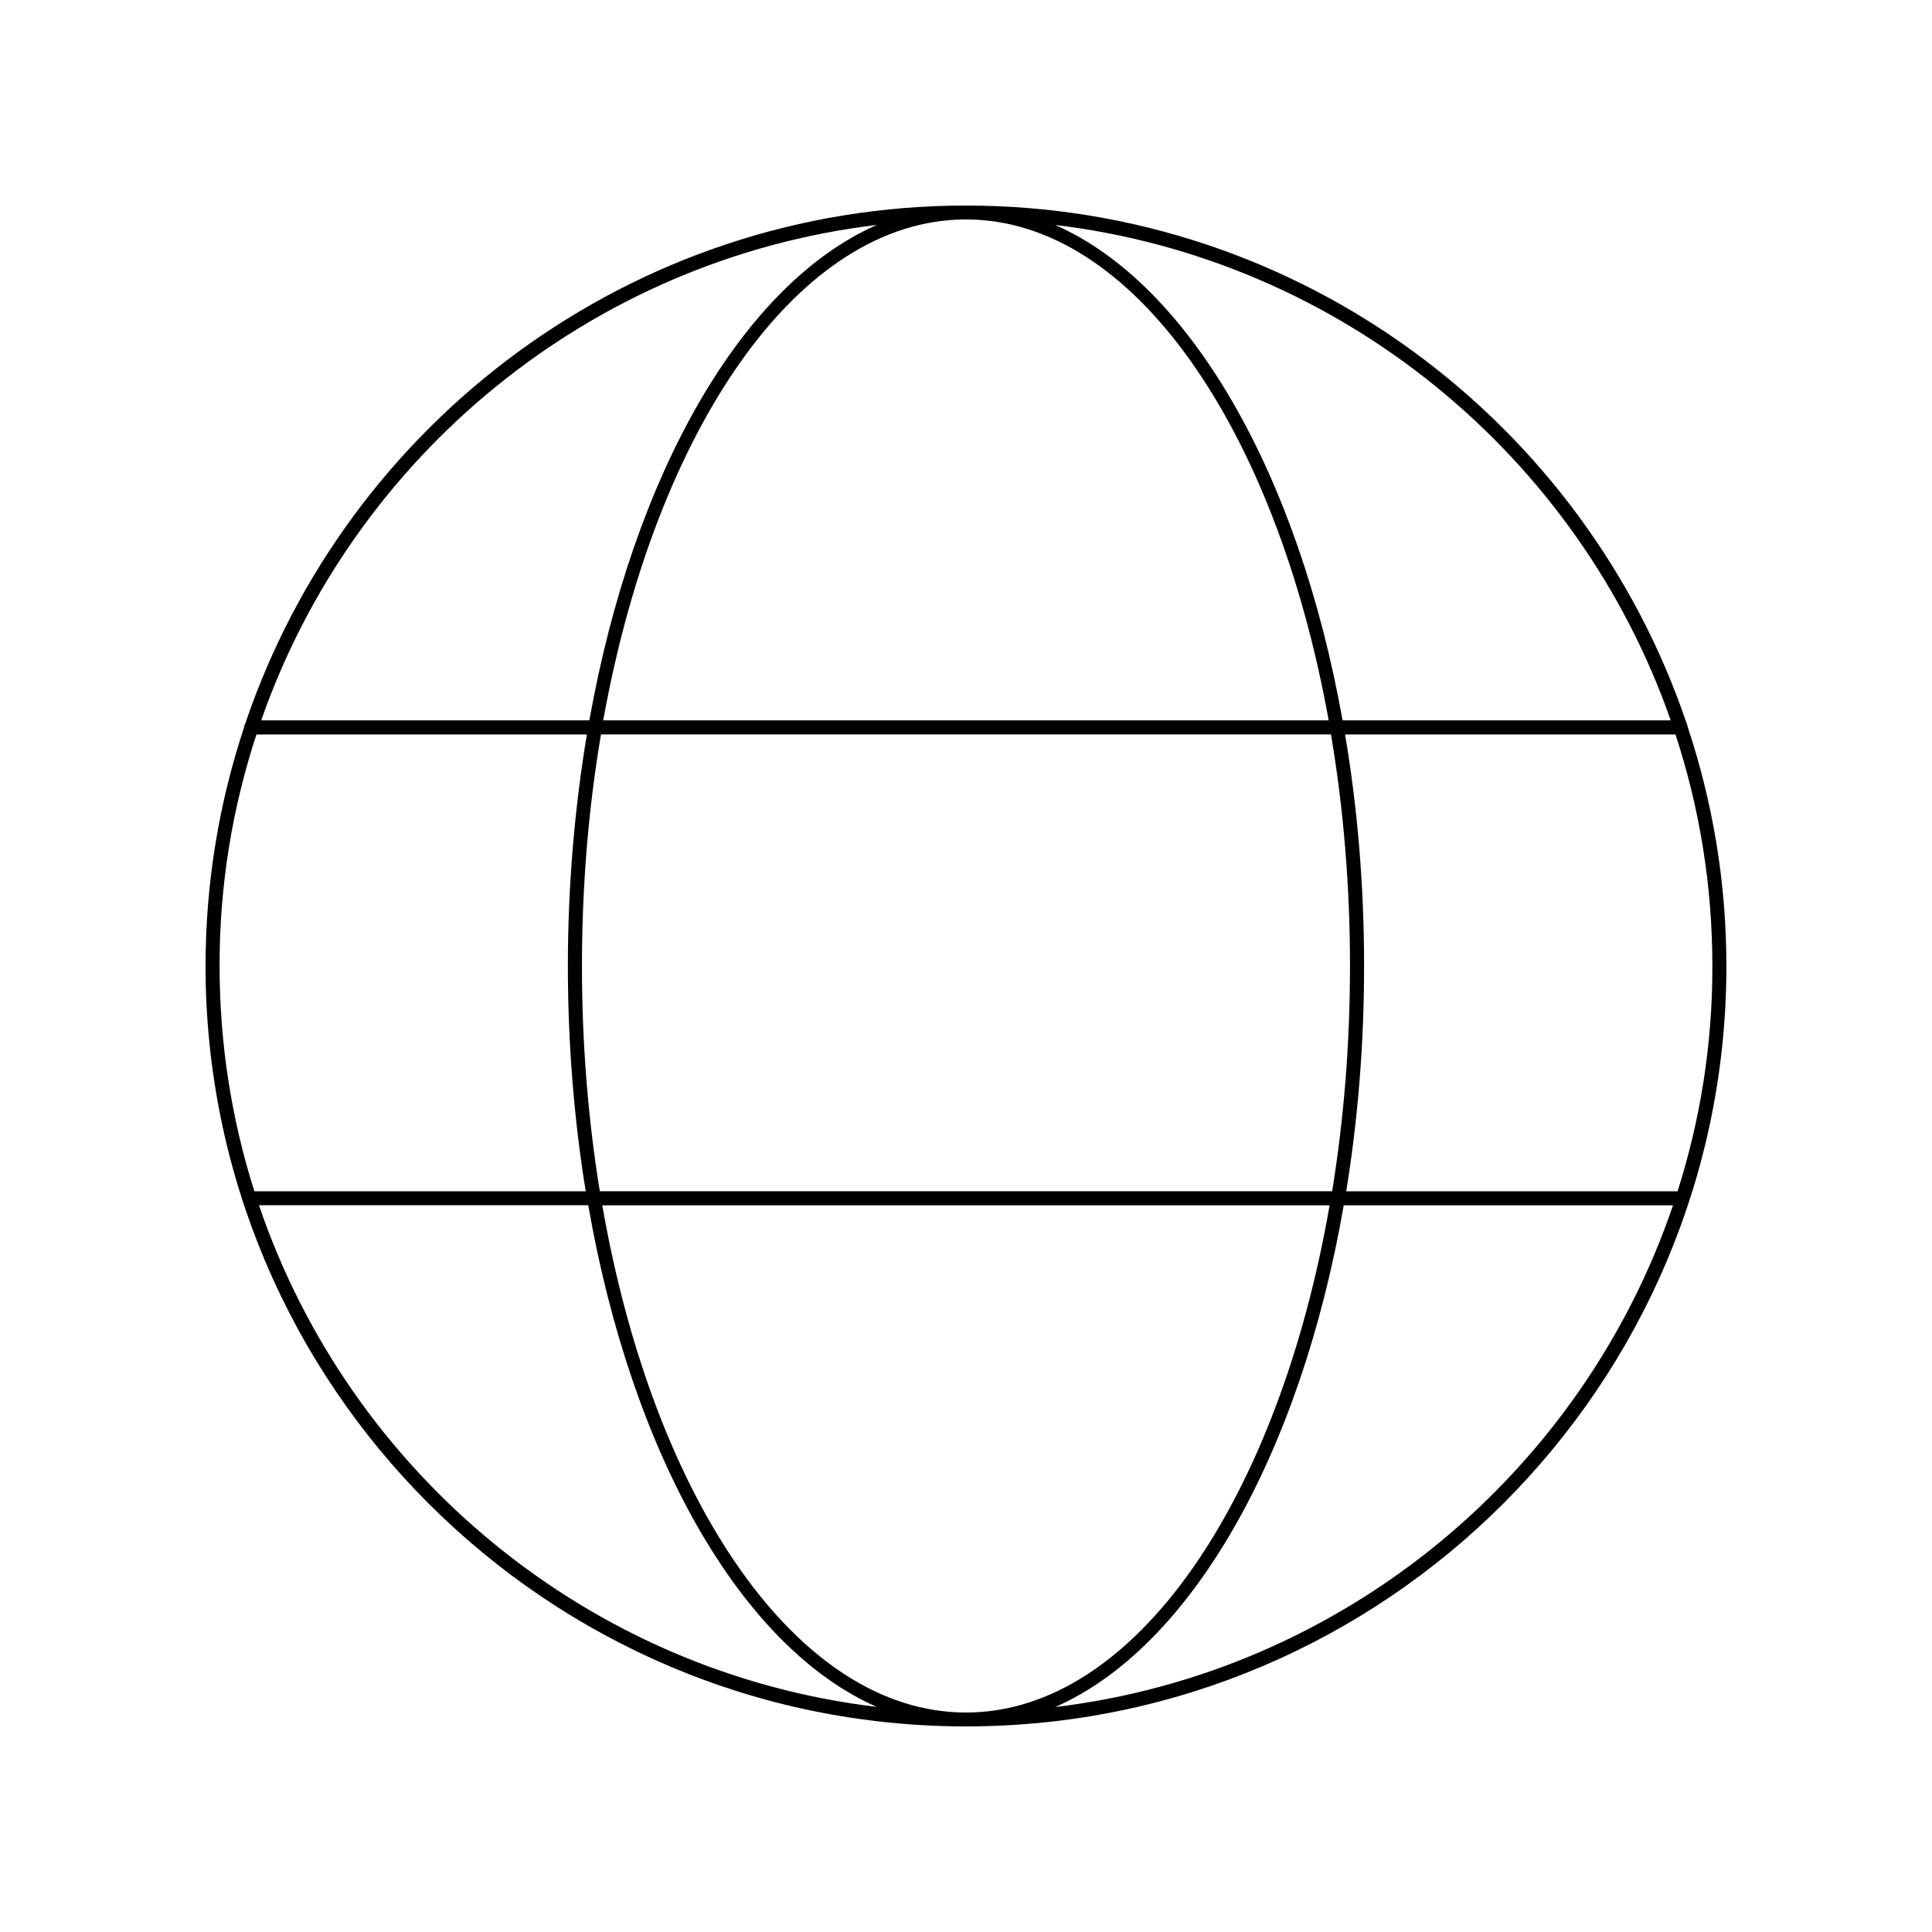
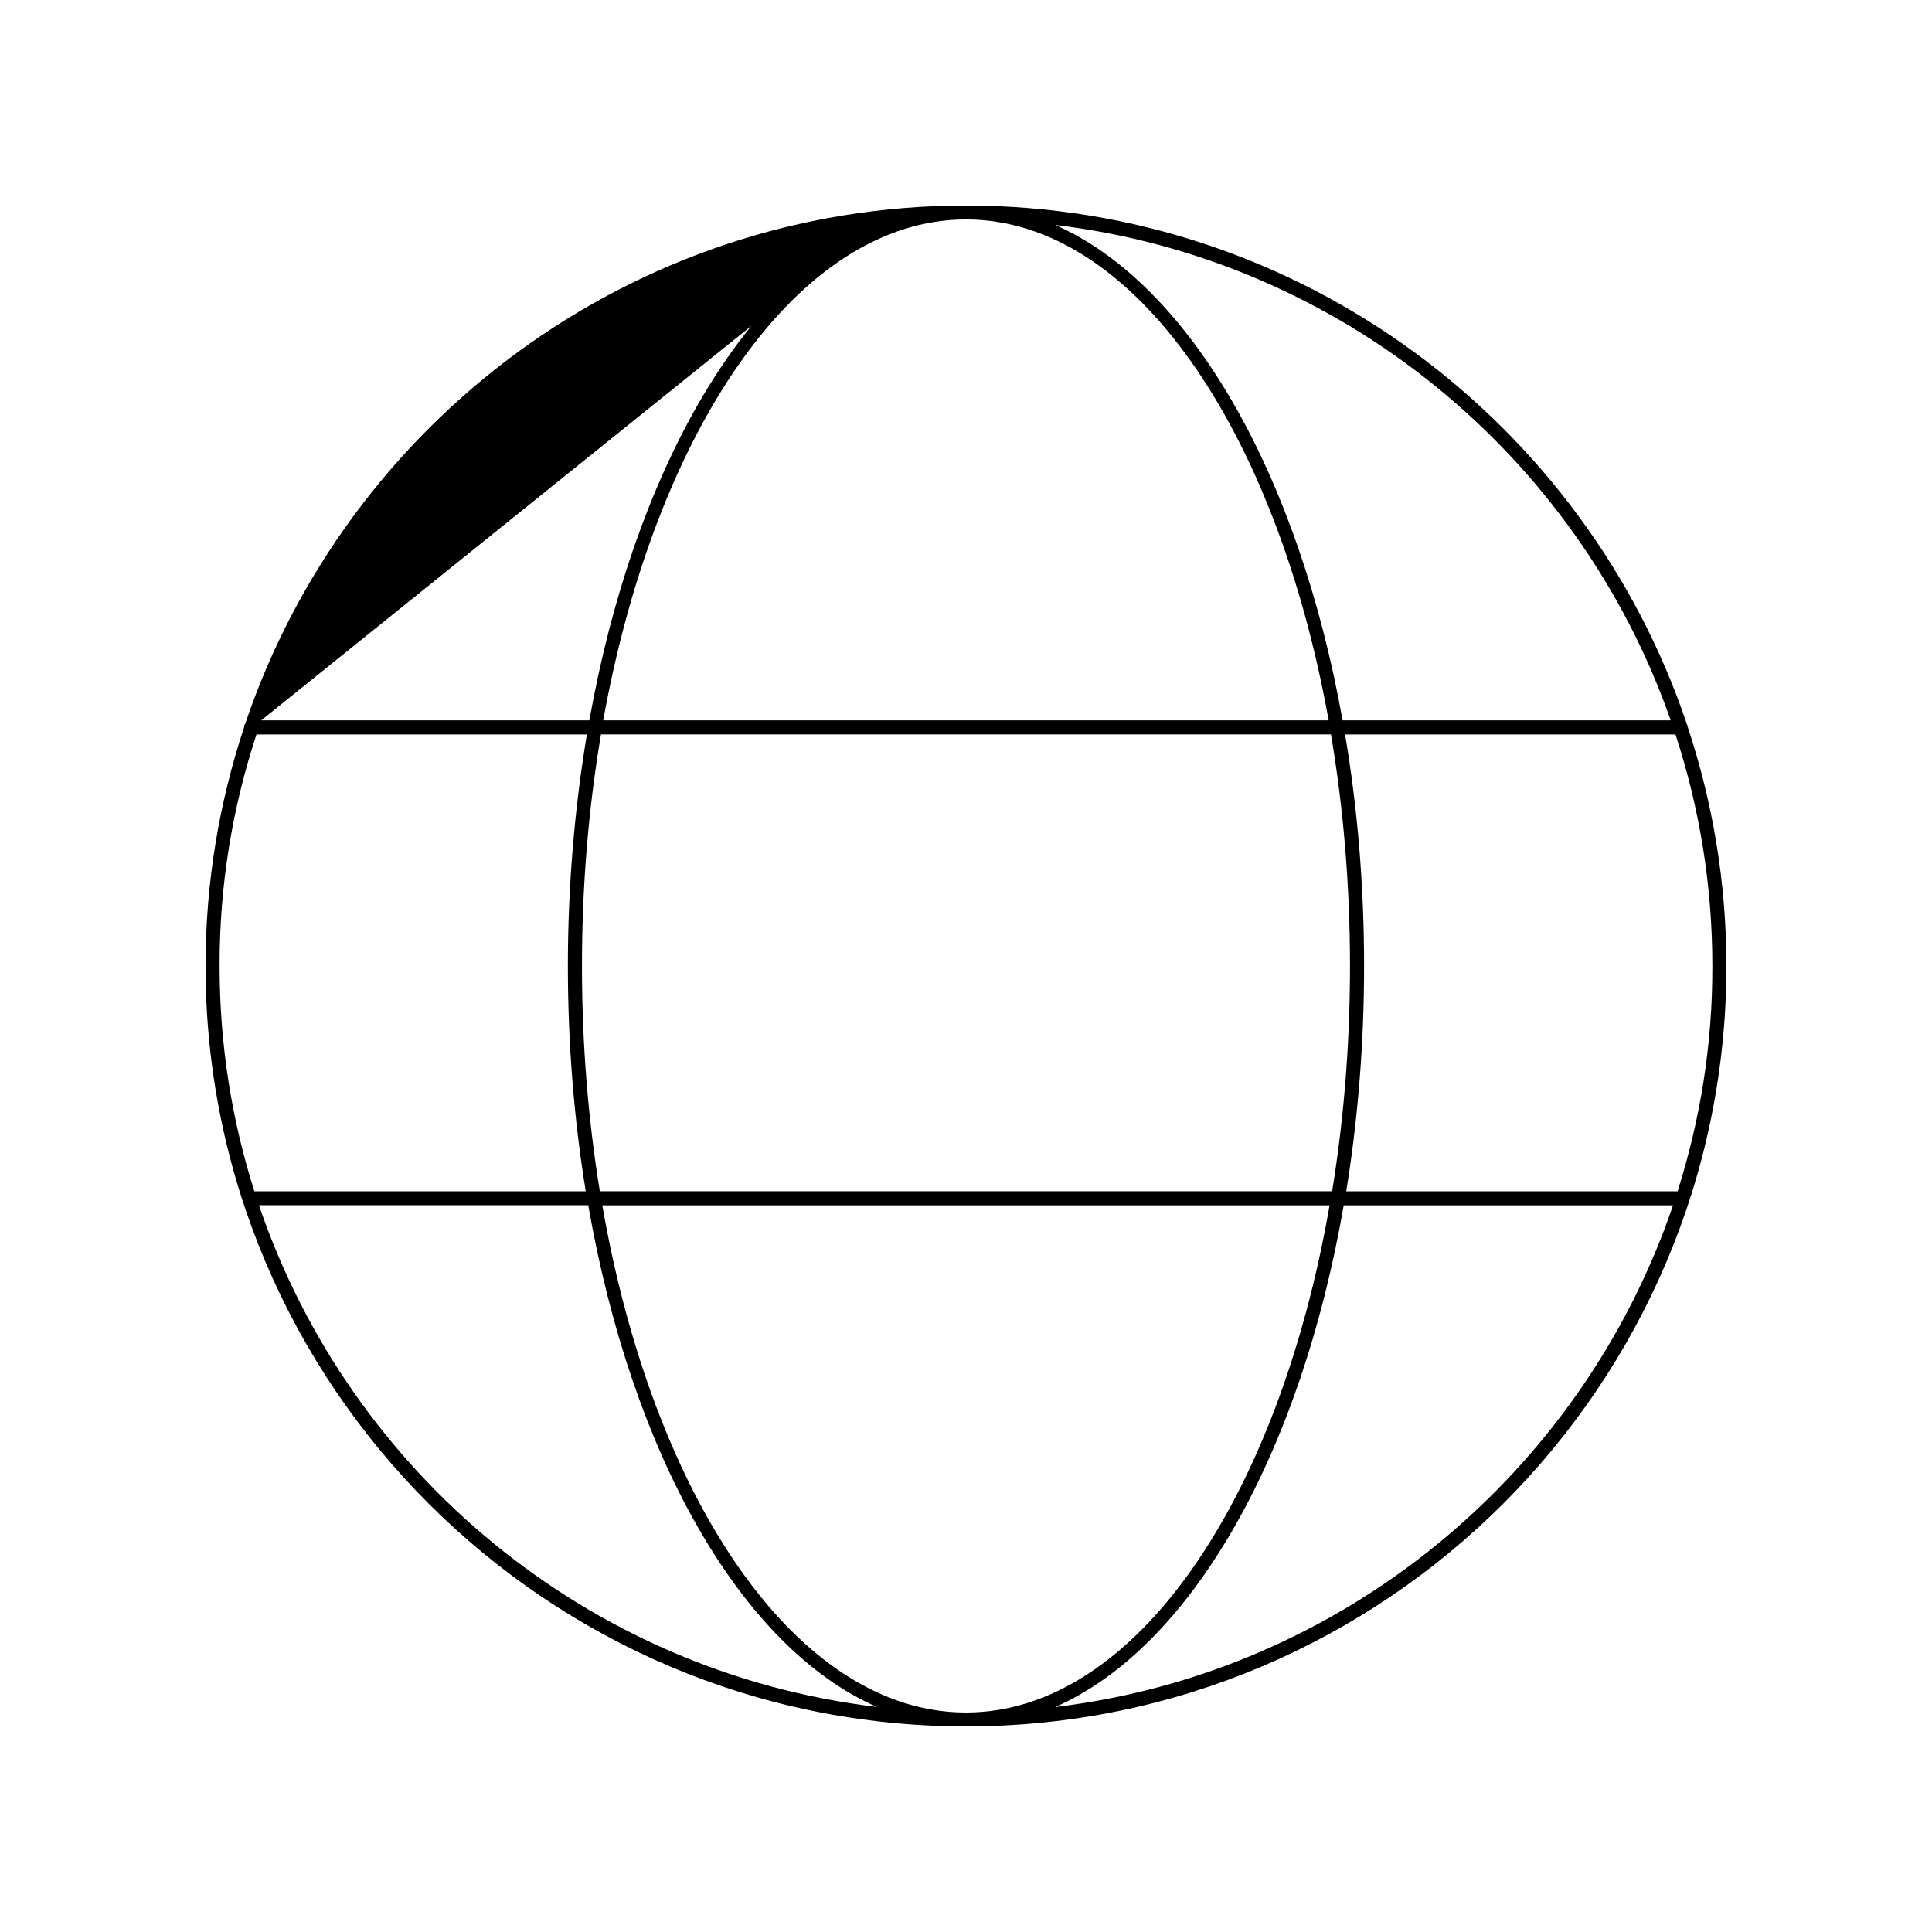
<svg xmlns="http://www.w3.org/2000/svg" fill="#000000" width="800px" height="800px" version="1.1" viewBox="144 144 512 512">
-   <path d="m590.99 335.76c-26.902-79.703-102.32-137.29-190.99-137.29-88.672 0-164.09 57.586-191 137.29-0.203 0.301-0.301 0.605-0.301 0.957-6.602 19.898-10.227 41.16-10.227 63.277 0 111.14 90.383 201.52 201.52 201.52s201.52-90.383 201.52-201.52c0-22.117-3.629-43.379-10.227-63.277-0.051-0.355-0.152-0.656-0.305-0.961zm-4.231-0.855h-86.957c-11.688-65.344-40.508-115.62-76.176-131.29 75.871 9.07 138.7 61.262 163.13 131.29zm-283.8 124.79c-3.074-18.84-4.734-38.895-4.734-59.699 0-21.41 1.762-42.02 5.039-61.363l193.46-0.004c3.273 19.348 5.039 39.953 5.039 61.363 0 20.809-1.664 40.859-4.734 59.703zm193.41 3.68c-13.605 78.09-51.641 134.46-96.379 134.46s-82.777-56.375-96.379-134.42l192.76 0.004zm-192.51-128.47c13.906-77.184 51.742-132.75 96.129-132.75s82.223 55.57 96.125 132.75zm72.5-131.29c-35.668 15.668-64.488 65.949-76.176 131.29h-86.961c24.438-70.031 87.262-122.22 163.14-131.29zm-164.39 135.02h87.562c-3.223 19.348-5.039 40.004-5.039 61.363 0 20.758 1.664 40.809 4.734 59.703h-87.812c-5.996-18.844-9.219-38.895-9.219-59.703-0.051-21.41 3.426-42.066 9.773-61.363zm0.656 124.75h87.262c11.539 66.148 40.508 117.19 76.477 132.96-76.48-9.121-139.66-62.07-163.74-132.96zm211 133c35.973-15.77 64.992-66.805 76.477-132.96h87.262c-24.086 70.84-87.262 123.79-163.74 132.96zm164.95-136.68h-87.812c3.074-18.895 4.734-38.945 4.734-59.703 0-21.41-1.762-42.02-5.039-61.363h87.562c6.348 19.348 9.773 39.953 9.773 61.363 0.051 20.809-3.223 40.863-9.219 59.703z" />
+   <path d="m590.99 335.76c-26.902-79.703-102.32-137.29-190.99-137.29-88.672 0-164.09 57.586-191 137.29-0.203 0.301-0.301 0.605-0.301 0.957-6.602 19.898-10.227 41.16-10.227 63.277 0 111.14 90.383 201.52 201.52 201.52s201.52-90.383 201.52-201.52c0-22.117-3.629-43.379-10.227-63.277-0.051-0.355-0.152-0.656-0.305-0.961zm-4.231-0.855h-86.957c-11.688-65.344-40.508-115.62-76.176-131.29 75.871 9.07 138.7 61.262 163.13 131.29zm-283.8 124.79c-3.074-18.84-4.734-38.895-4.734-59.699 0-21.41 1.762-42.02 5.039-61.363l193.46-0.004c3.273 19.348 5.039 39.953 5.039 61.363 0 20.809-1.664 40.859-4.734 59.703zm193.41 3.68c-13.605 78.09-51.641 134.46-96.379 134.46s-82.777-56.375-96.379-134.42l192.76 0.004zm-192.51-128.47c13.906-77.184 51.742-132.75 96.129-132.75s82.223 55.57 96.125 132.75zm72.5-131.29c-35.668 15.668-64.488 65.949-76.176 131.29h-86.961zm-164.39 135.02h87.562c-3.223 19.348-5.039 40.004-5.039 61.363 0 20.758 1.664 40.809 4.734 59.703h-87.812c-5.996-18.844-9.219-38.895-9.219-59.703-0.051-21.41 3.426-42.066 9.773-61.363zm0.656 124.75h87.262c11.539 66.148 40.508 117.19 76.477 132.96-76.48-9.121-139.66-62.07-163.74-132.96zm211 133c35.973-15.77 64.992-66.805 76.477-132.96h87.262c-24.086 70.84-87.262 123.79-163.74 132.96zm164.95-136.68h-87.812c3.074-18.895 4.734-38.945 4.734-59.703 0-21.41-1.762-42.02-5.039-61.363h87.562c6.348 19.348 9.773 39.953 9.773 61.363 0.051 20.809-3.223 40.863-9.219 59.703z" />
</svg>